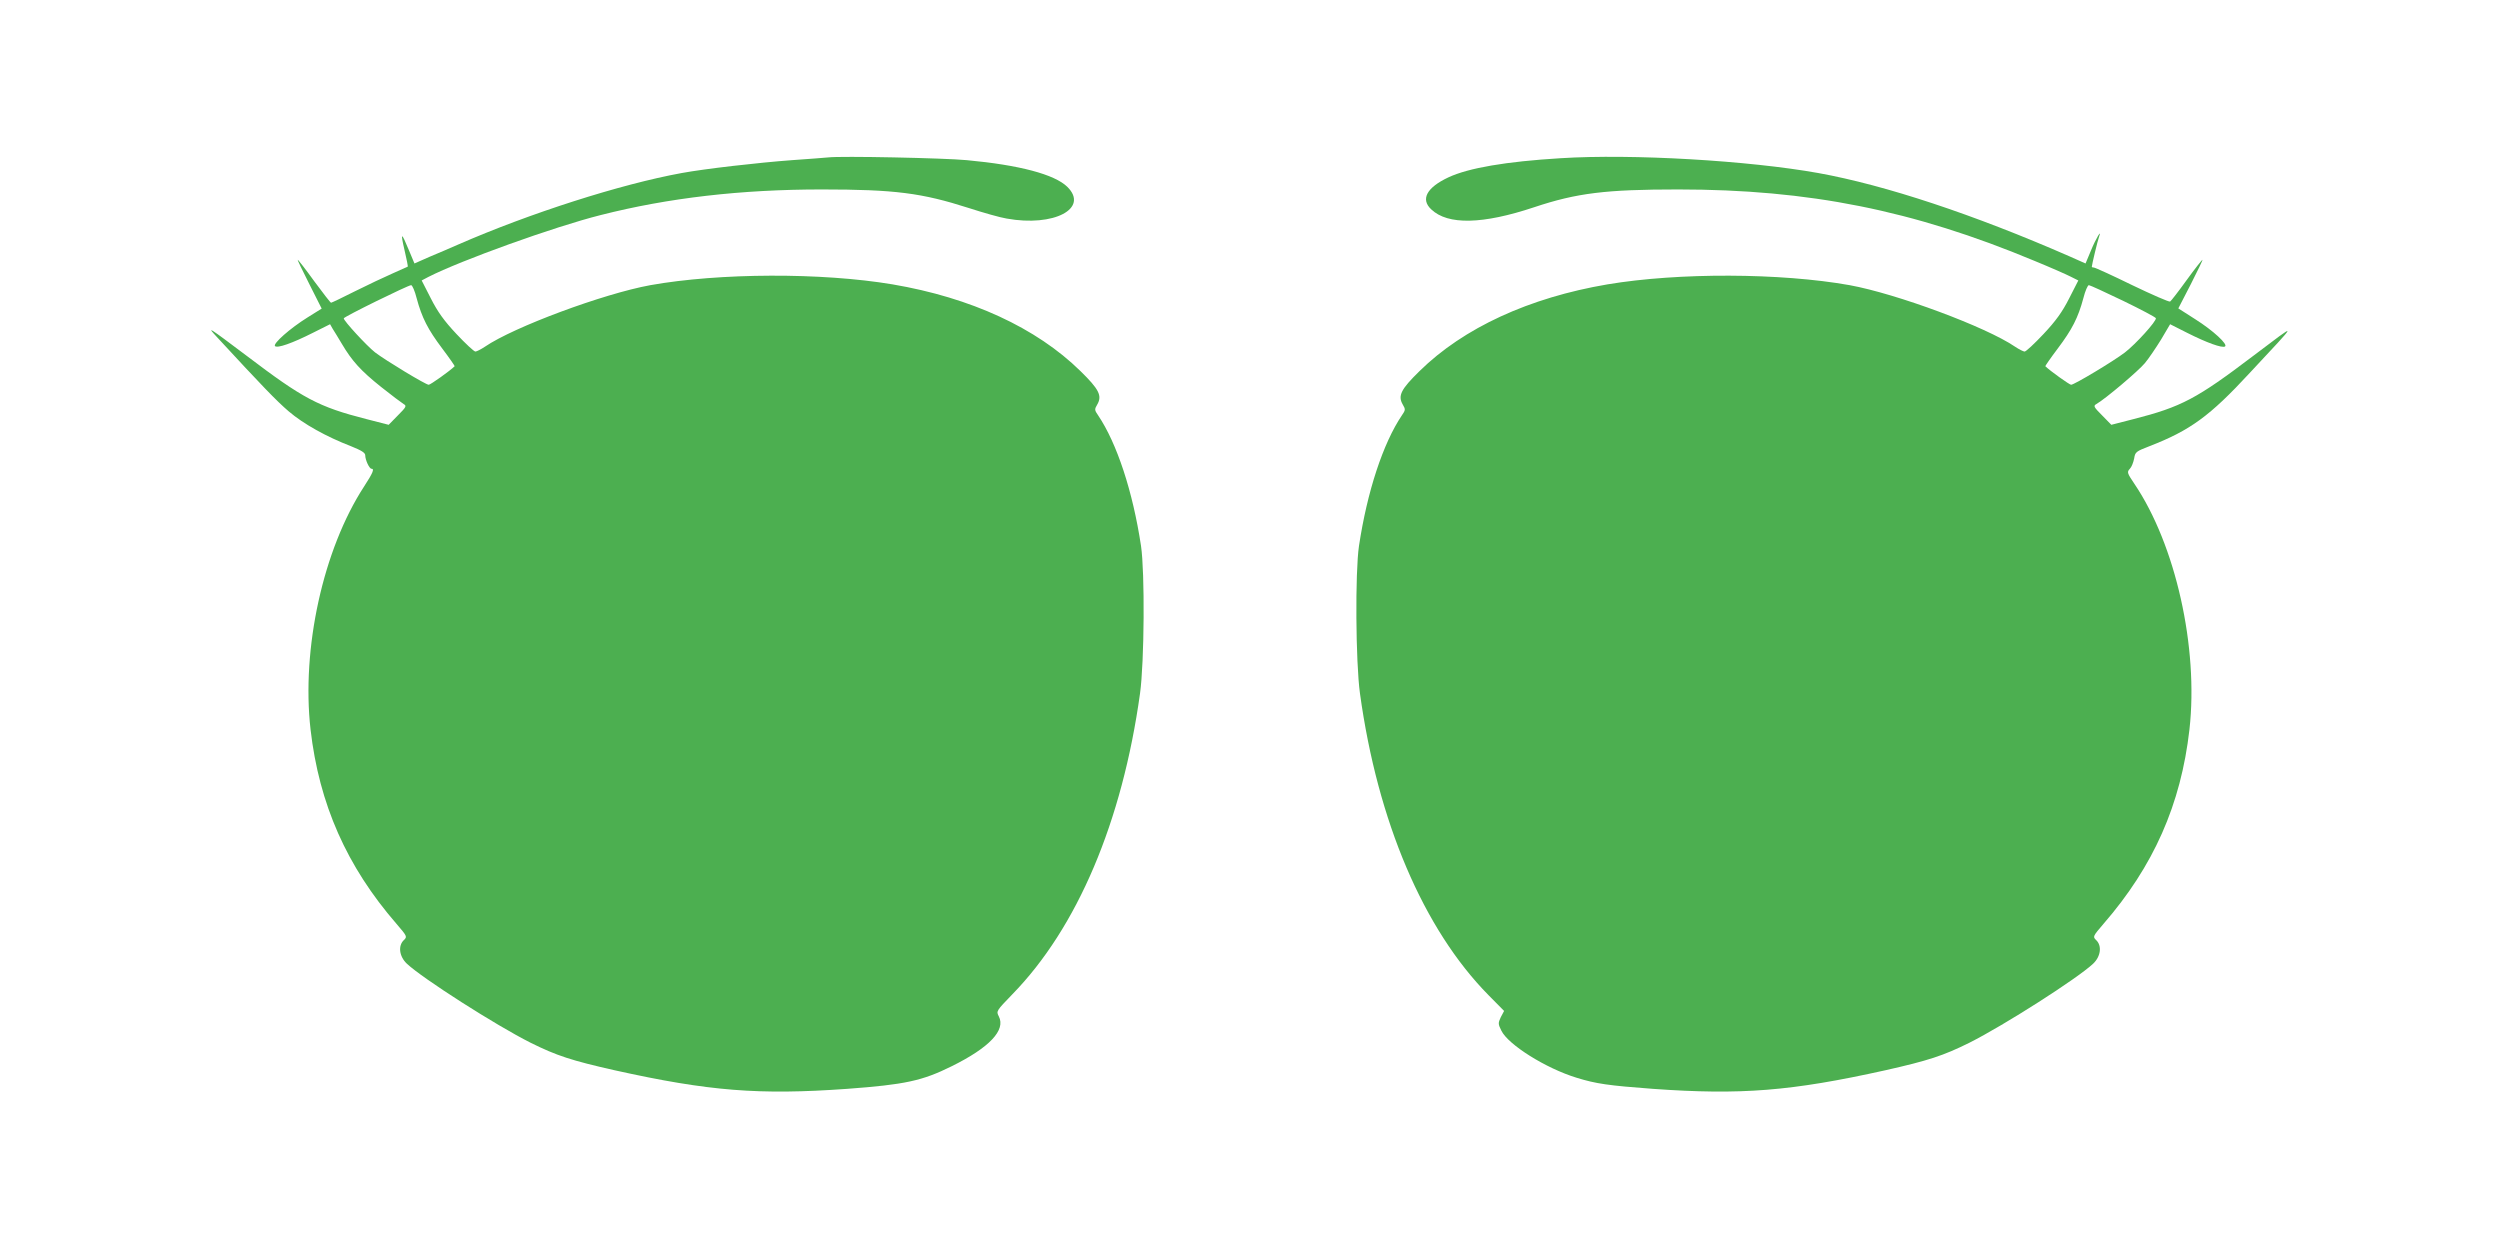
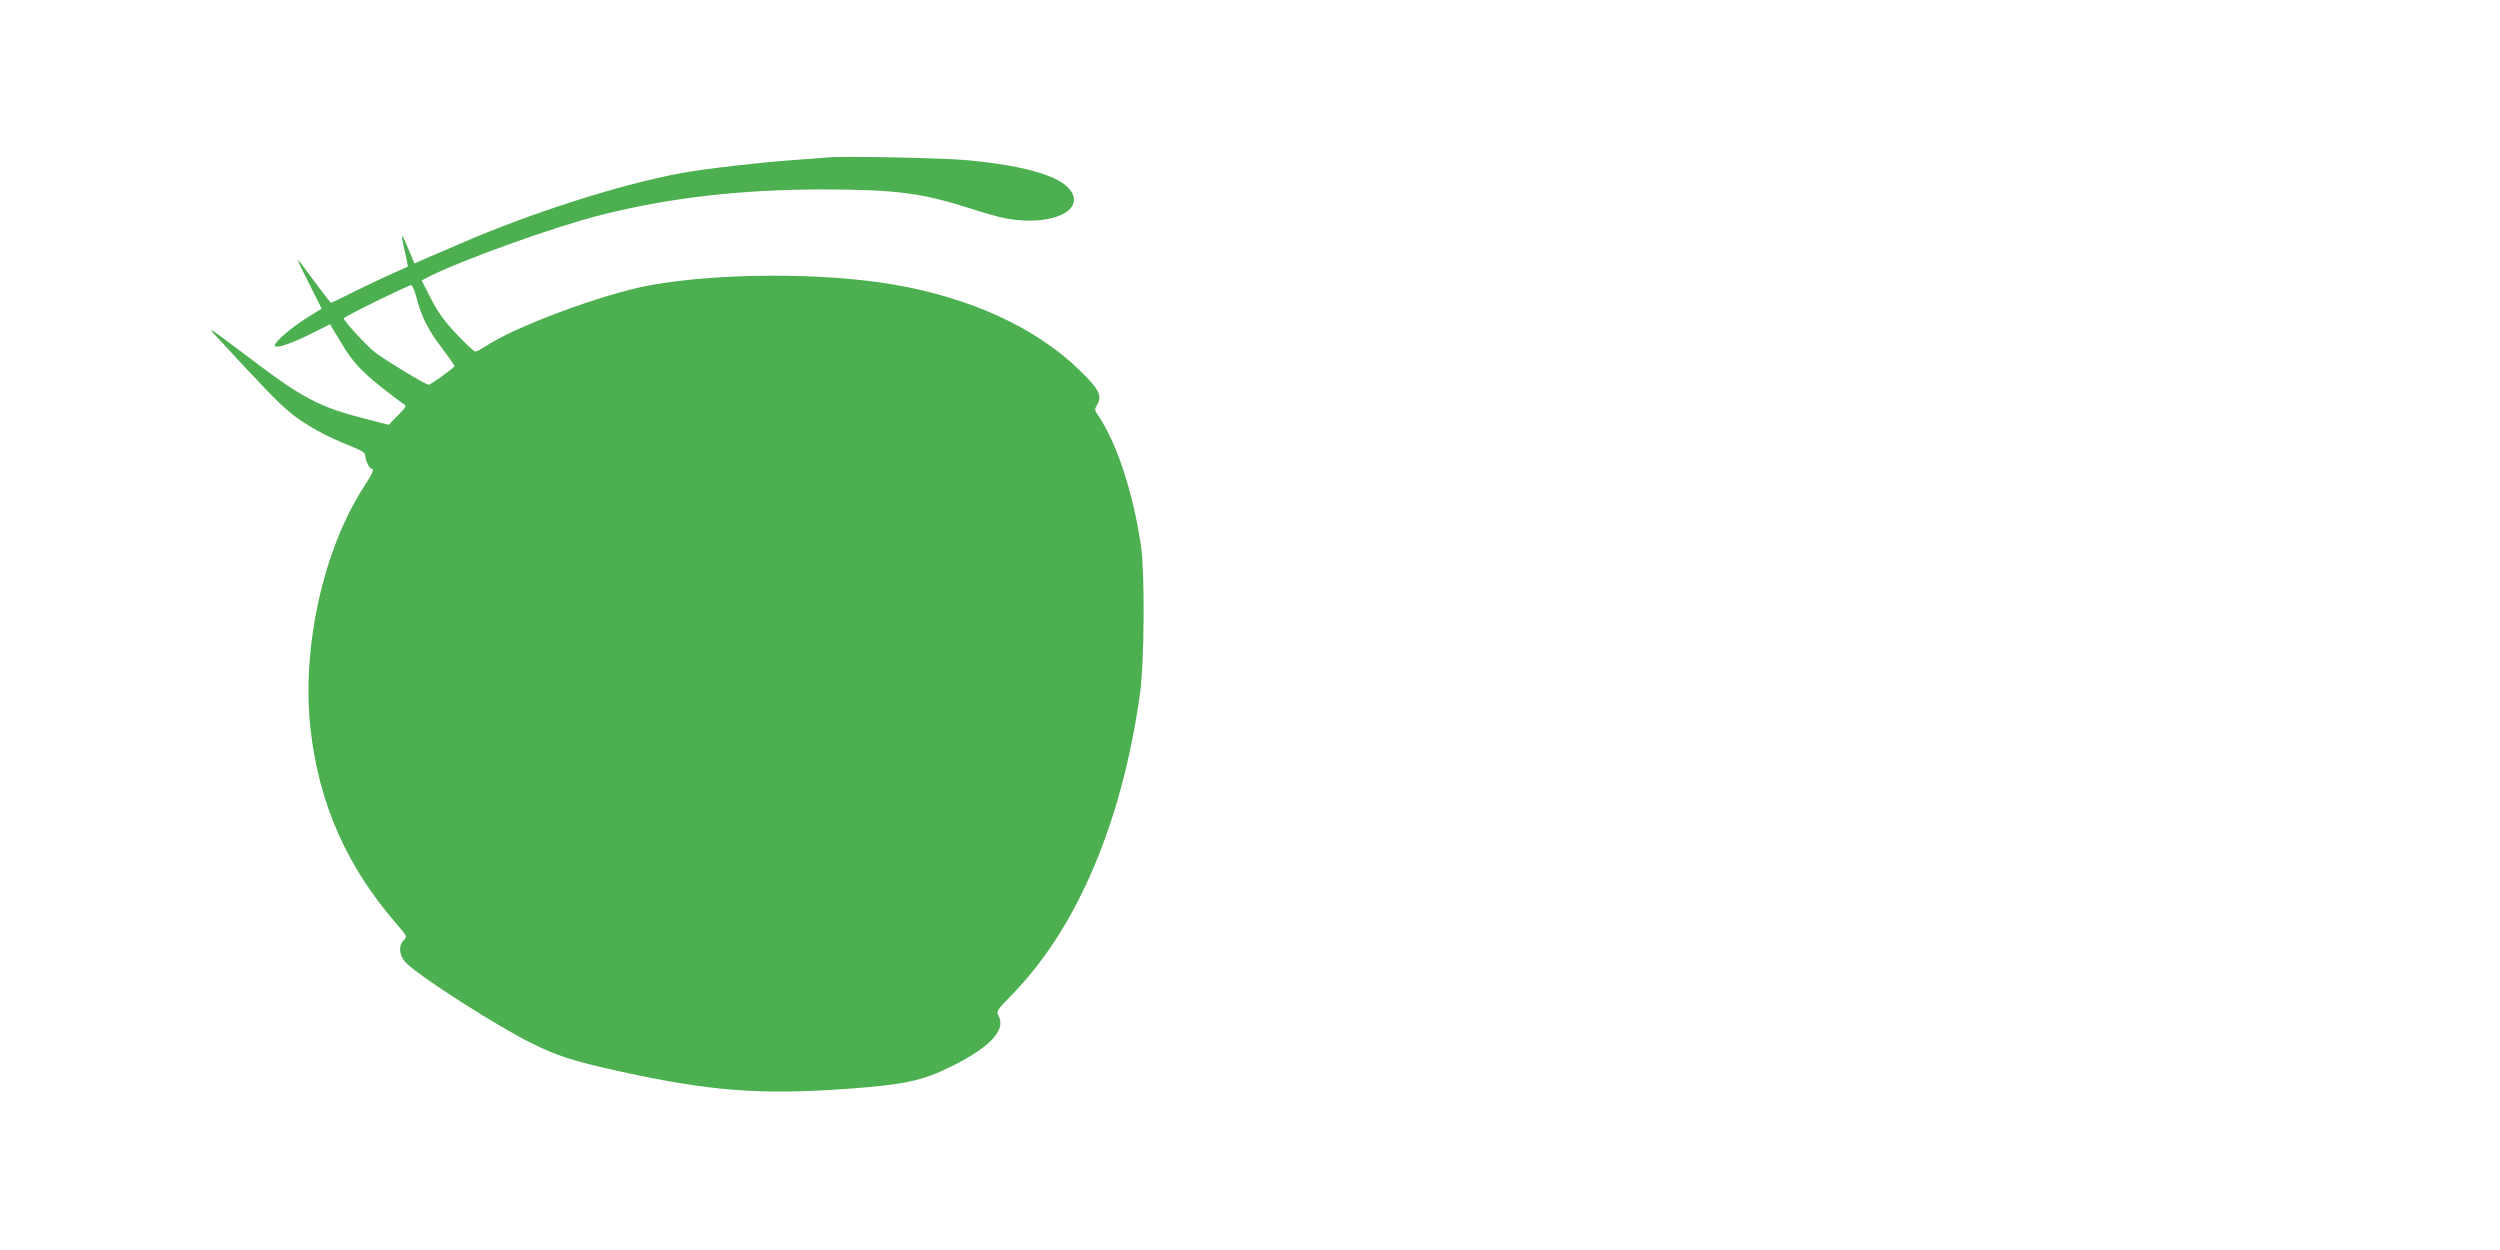
<svg xmlns="http://www.w3.org/2000/svg" version="1.0" width="1280pt" height="640pt" viewBox="0 0 1280 640" preserveAspectRatio="xMidYMid meet">
  <g transform="translate(0,640) scale(0.1,-0.1)" fill="#4caf50" stroke="none">
    <path d="M4240 5594 c-19 -2 -102 -8 -185 -14 -176 -13 -445 -44 -565 -66 -313 -57 -778 -206 -1144 -366 -38 -17 -104 -45 -147 -63 l-77 -34 -28 67 c-39 95 -45 96 -23 2 11 -46 18 -84 17 -85 -2 -1 -37 -17 -78 -35 -41 -18 -128 -59 -192 -91 -65 -33 -120 -59 -123 -59 -3 0 -41 49 -86 110 -44 61 -82 110 -85 110 -2 0 25 -56 60 -125 l63 -125 -72 -45 c-90 -56 -179 -135 -167 -147 12 -12 87 14 194 68 l88 44 13 -23 c8 -12 29 -47 47 -77 52 -88 97 -138 201 -221 54 -43 106 -82 116 -88 16 -9 13 -15 -30 -58 l-47 -48 -113 29 c-247 63 -325 105 -615 325 -198 149 -206 154 -151 95 231 -250 304 -326 367 -380 76 -65 193 -130 320 -179 52 -21 72 -33 72 -46 0 -24 21 -69 32 -69 16 0 8 -20 -38 -91 -210 -323 -321 -830 -274 -1244 44 -382 185 -701 440 -995 54 -63 56 -66 38 -83 -31 -29 -24 -84 15 -121 81 -76 455 -315 634 -405 133 -66 209 -91 431 -141 482 -107 739 -127 1188 -95 298 22 386 41 537 116 194 96 277 185 241 255 -14 27 -13 28 69 113 333 341 563 885 654 1541 22 160 25 619 5 755 -42 278 -123 525 -220 669 -18 26 -19 30 -4 55 26 45 9 78 -86 171 -226 222 -562 376 -962 444 -364 61 -886 59 -1240 -4 -241 -44 -699 -214 -847 -315 -21 -14 -43 -25 -49 -25 -7 0 -50 40 -97 90 -63 67 -96 113 -131 182 l-47 92 34 18 c167 85 644 257 883 317 346 88 718 131 1132 131 374 0 512 -18 752 -95 74 -24 162 -49 194 -54 242 -44 424 52 310 163 -65 63 -244 111 -514 136 -116 11 -646 22 -710 14z m-2107 -720 c27 -101 58 -161 131 -258 37 -49 65 -90 64 -91 -23 -23 -124 -95 -133 -95 -15 0 -220 124 -275 166 -43 34 -160 161 -160 174 0 8 330 170 345 170 6 0 19 -30 28 -66z" />
-     <path d="M7991 5590 c-281 -17 -472 -50 -575 -98 -111 -52 -144 -112 -88 -164 85 -81 263 -77 527 11 219 73 367 91 737 91 670 0 1202 -106 1823 -365 83 -34 167 -71 188 -82 l38 -19 -47 -92 c-35 -69 -68 -115 -131 -182 -47 -50 -90 -90 -97 -90 -6 0 -28 11 -49 25 -148 101 -606 271 -847 315 -354 63 -876 65 -1240 4 -400 -68 -736 -222 -962 -444 -95 -93 -112 -126 -86 -171 15 -25 14 -29 -4 -55 -97 -144 -178 -391 -220 -669 -20 -135 -17 -595 5 -755 90 -655 325 -1207 658 -1545 l80 -81 -17 -32 c-14 -30 -14 -35 3 -69 35 -72 228 -193 385 -241 100 -31 163 -40 392 -57 449 -32 706 -12 1188 95 222 50 298 75 431 141 179 90 553 329 634 405 39 37 46 92 15 121 -18 17 -16 20 38 83 256 295 396 610 440 995 47 420 -71 946 -282 1258 -37 55 -39 60 -23 77 9 9 18 33 22 53 5 33 10 36 77 62 209 81 310 154 515 376 255 274 253 264 19 88 -290 -220 -368 -262 -615 -325 l-113 -29 -47 48 c-43 43 -46 49 -30 58 46 26 217 171 249 210 20 24 57 79 83 121 l46 78 87 -44 c101 -51 179 -79 194 -70 17 10 -61 82 -153 140 l-86 55 64 124 c35 69 62 125 60 125 -3 0 -40 -47 -82 -105 -41 -57 -80 -107 -84 -109 -5 -3 -92 35 -194 84 -102 50 -190 90 -196 90 -6 0 -11 2 -11 4 0 9 30 135 37 153 16 45 -16 -8 -41 -69 l-28 -67 -81 36 c-491 215 -944 365 -1287 427 -357 64 -954 99 -1319 76z m2879 -730 c91 -44 166 -84 168 -89 5 -14 -104 -134 -159 -176 -59 -45 -259 -165 -275 -165 -8 0 -109 72 -132 95 -1 1 27 42 64 91 73 97 104 157 131 258 9 36 22 66 28 66 5 0 84 -36 175 -80z" />
  </g>
</svg>